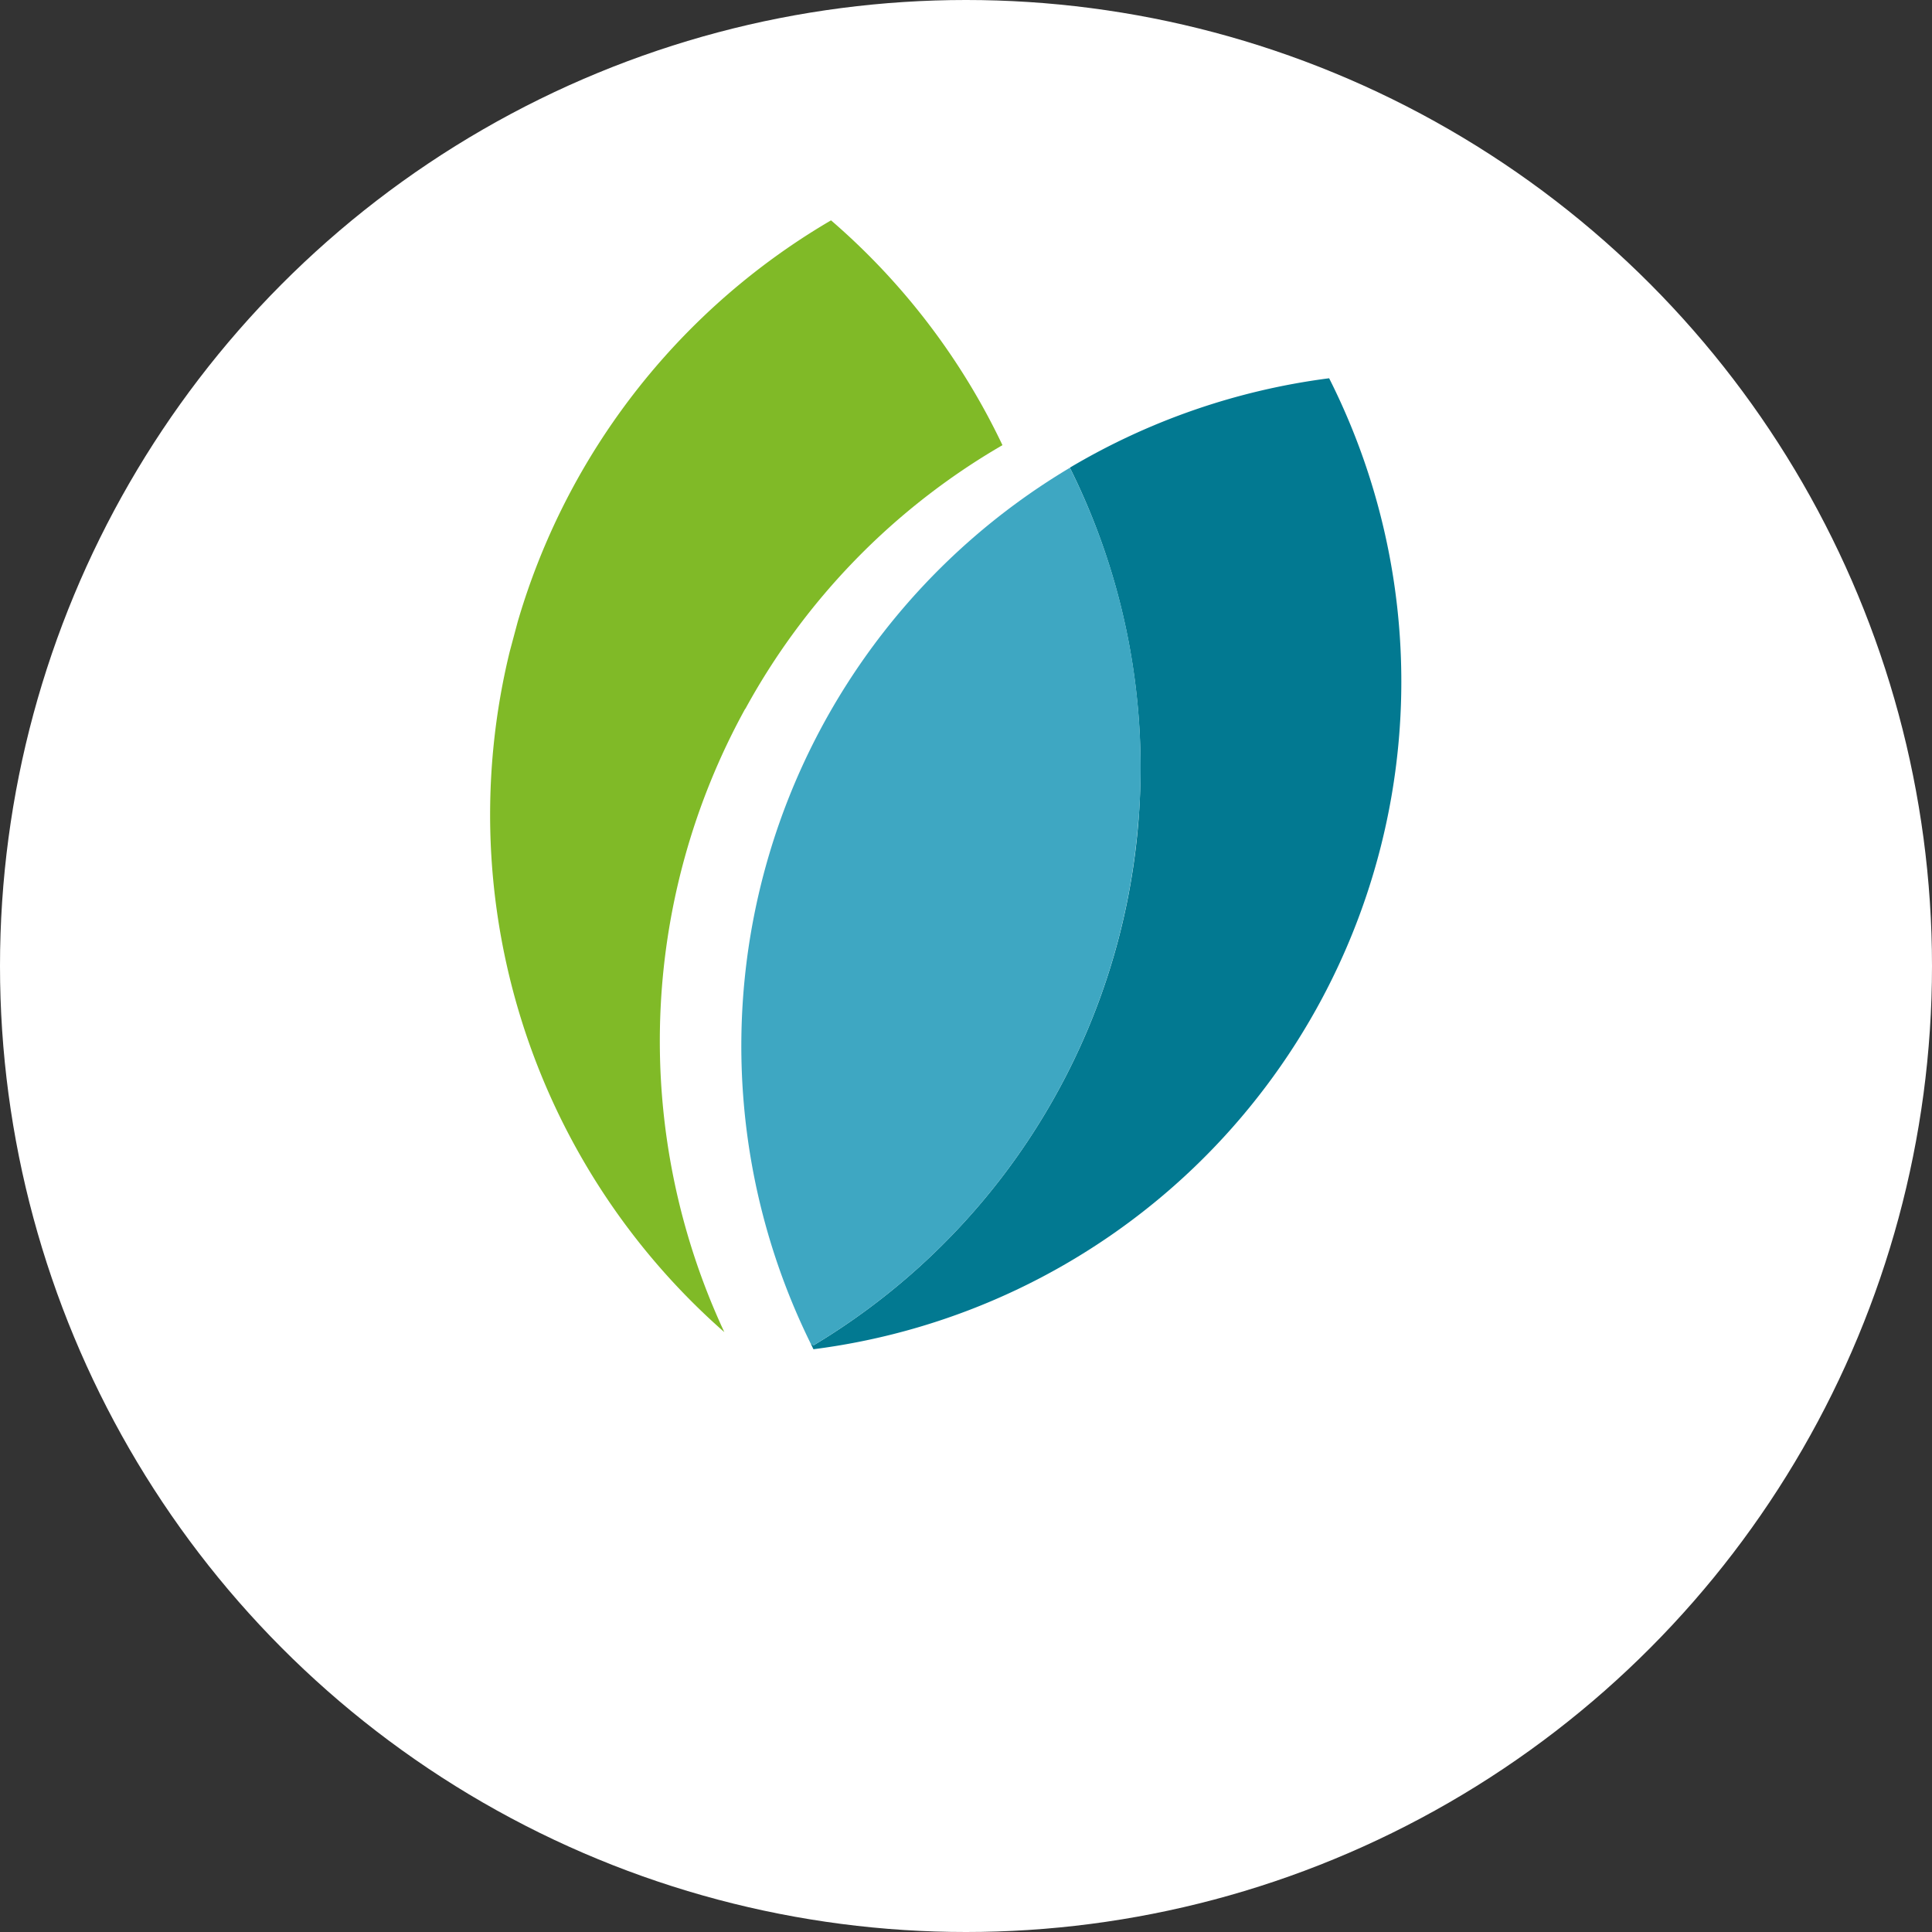
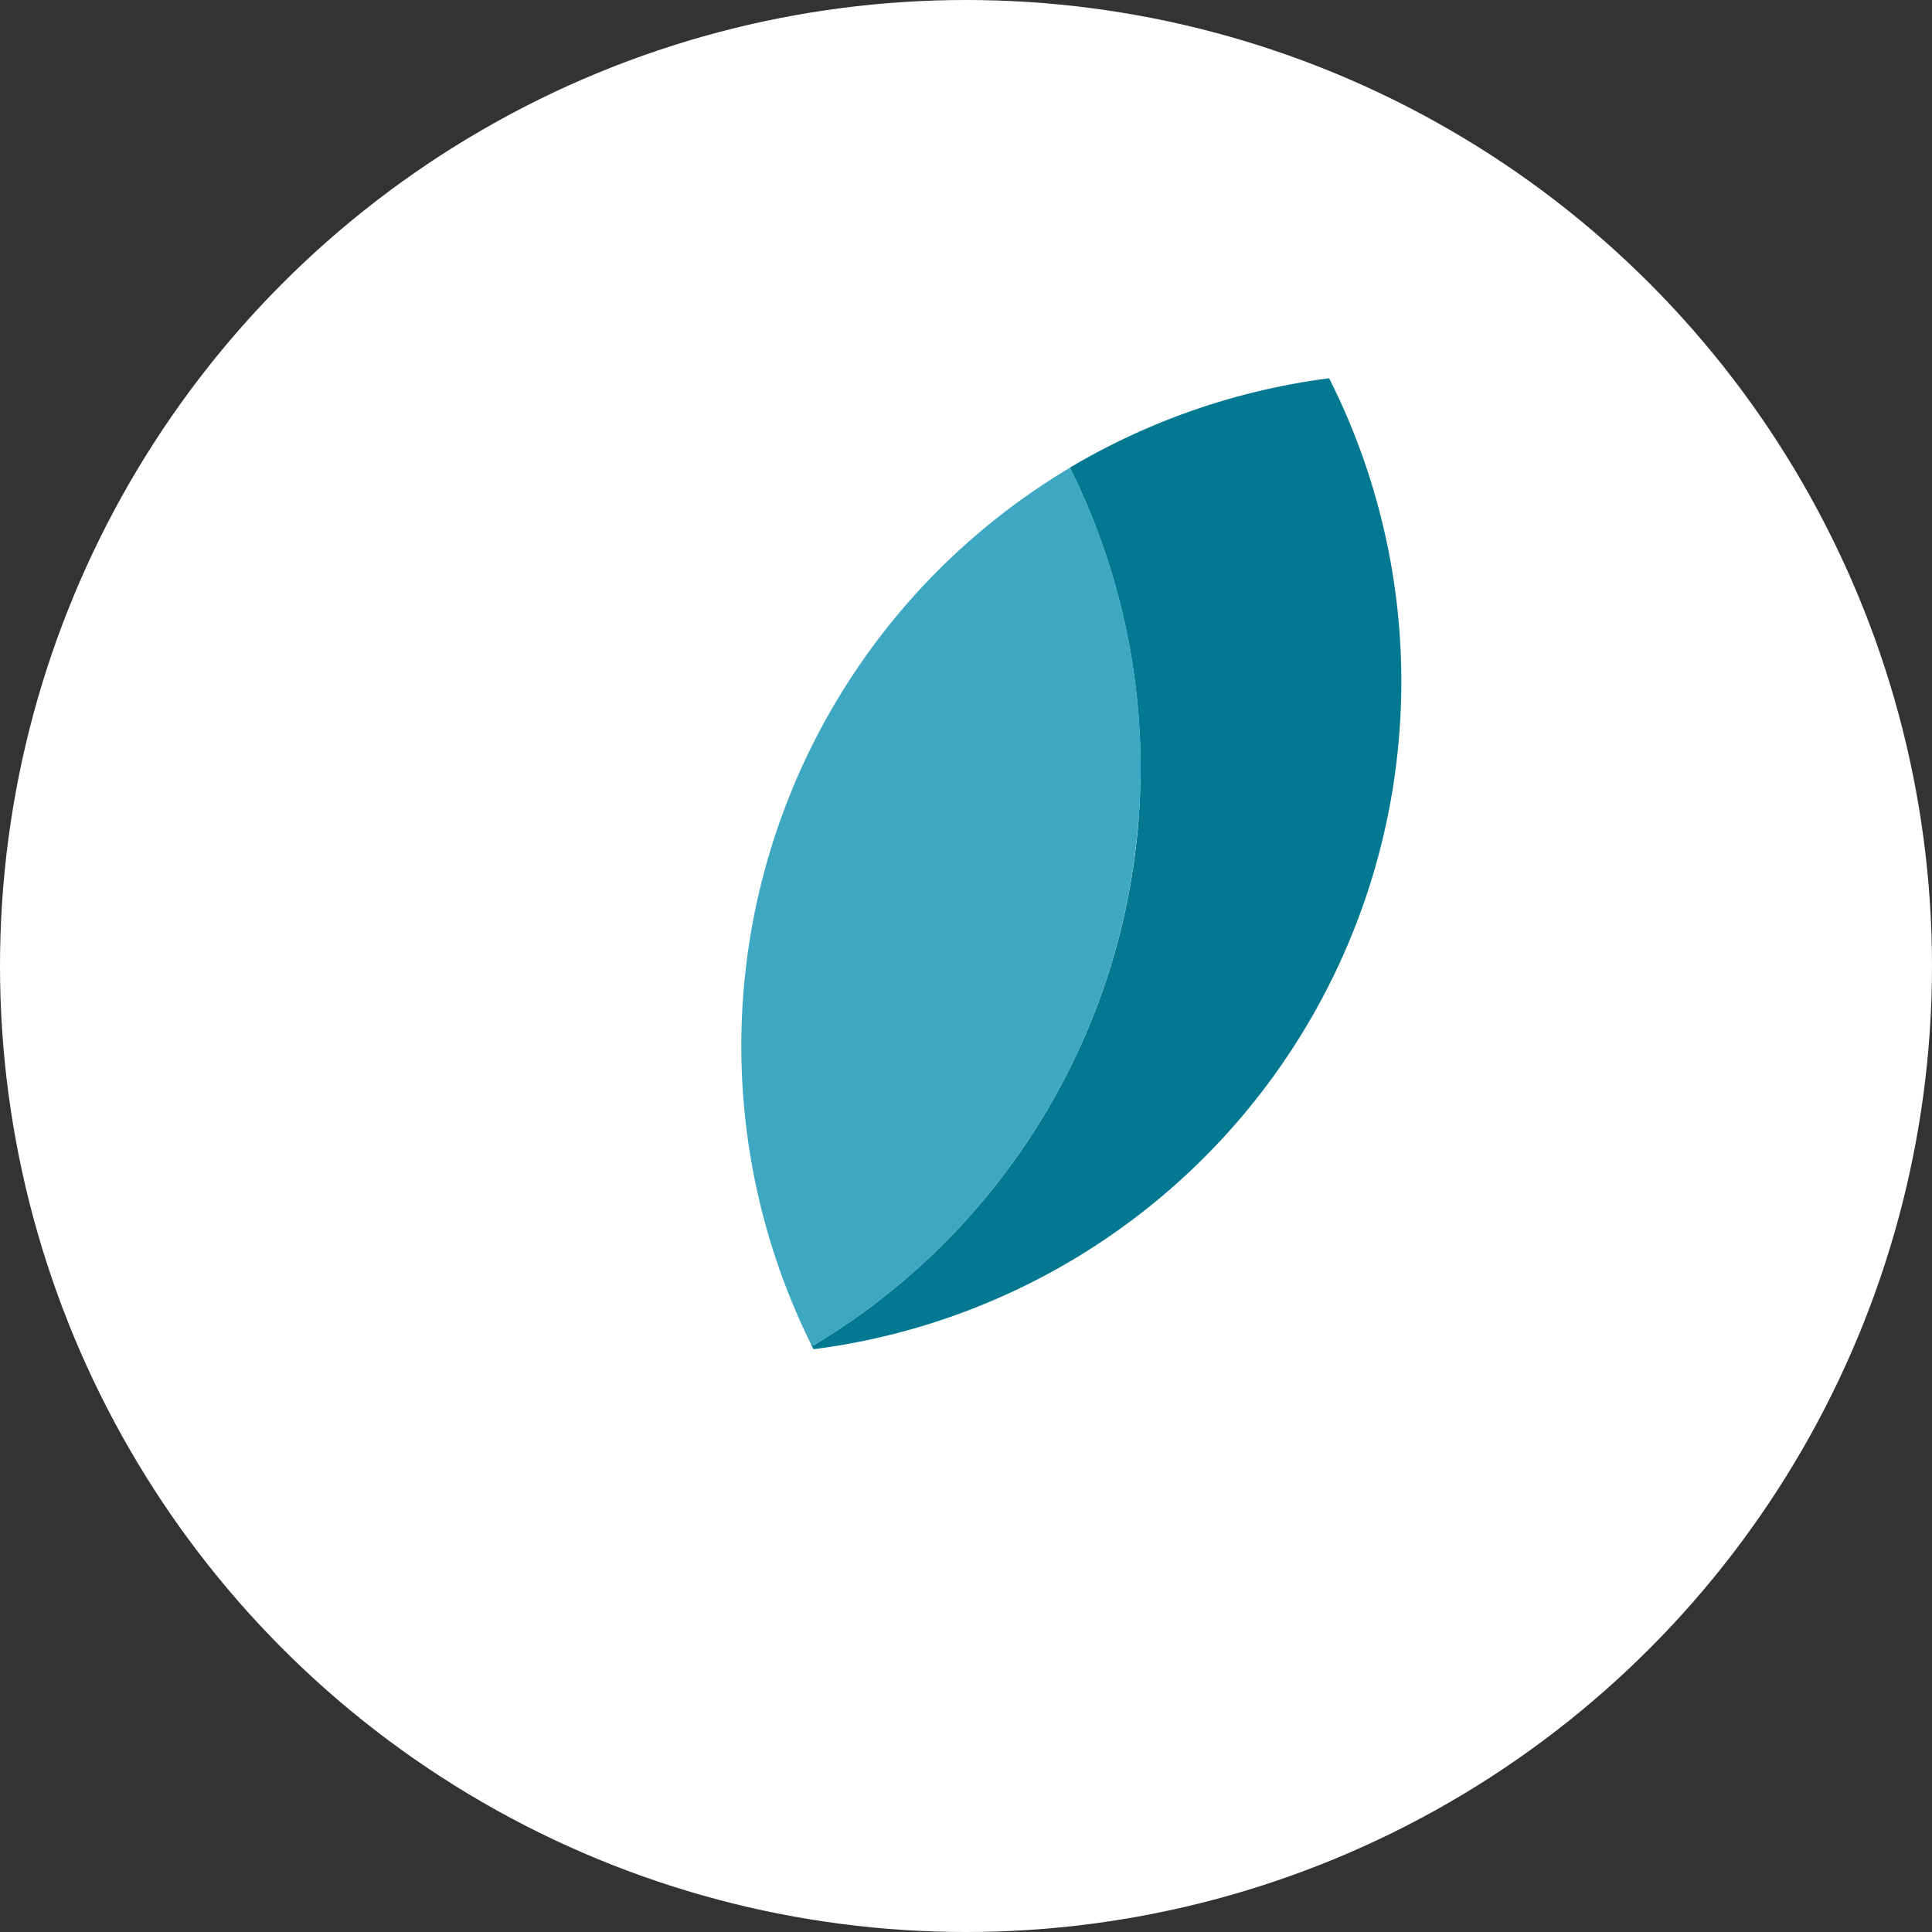
<svg xmlns="http://www.w3.org/2000/svg" width="57" height="57" viewBox="0 0 57 57">
  <rect x="0" y="0" width="57" height="57" fill="#333333" stroke="none" />
  <defs>
    <clipPath id="6ro2zuq1fa">
-       <path data-name="Rectangle 403" style="fill:none" d="M0 0h12.469v32.5H0z" />
-     </clipPath>
+       </clipPath>
  </defs>
  <g data-name="Group 3903" transform="translate(-565 -3785)">
    <circle data-name="Ellipse 59" cx="28.5" cy="28.5" r="28.5" transform="translate(565 3785)" style="fill:#fff" />
    <g data-name="Group 3484">
      <g data-name="Group 3314" style="mix-blend-mode:multiply;isolation:isolate">
        <g data-name="Group 3313">
          <g data-name="Group 3312" style="clip-path:url(#6ro2zuq1fa)" transform="rotate(14.98 -14121.408 4115.372)">
            <path data-name="Path 4447" d="M158.771 14.577a20.171 20.171 0 0 1 5.317-9.477 20.2 20.2 0 0 0-6.6-5.1 20.316 20.316 0 0 0 5.437 32.5 20.332 20.332 0 0 1-4.159-17.923" transform="translate(-151.619)" style="fill:#80ba27" />
          </g>
        </g>
      </g>
      <path data-name="Path 4448" d="M176.512 1.042a19.976 19.976 0 0 0-6.712 4.527 19.859 19.859 0 0 1-.615 26.972l-.106-.05c.046.052.09.106.137.158a19.859 19.859 0 0 0 7.292-31.606" transform="rotate(14.98 -14042.49 3525.168)" style="fill:#027991" />
      <path data-name="Path 4449" d="M173.024 16.354a19.748 19.748 0 0 0-4.638-9.48 19.857 19.857 0 0 0-.72 26.922l.1.05a19.839 19.839 0 0 0 5.253-17.492" transform="rotate(14.98 -14038.247 3531.201)" style="fill:#3ea7c2" />
    </g>
  </g>
</svg>